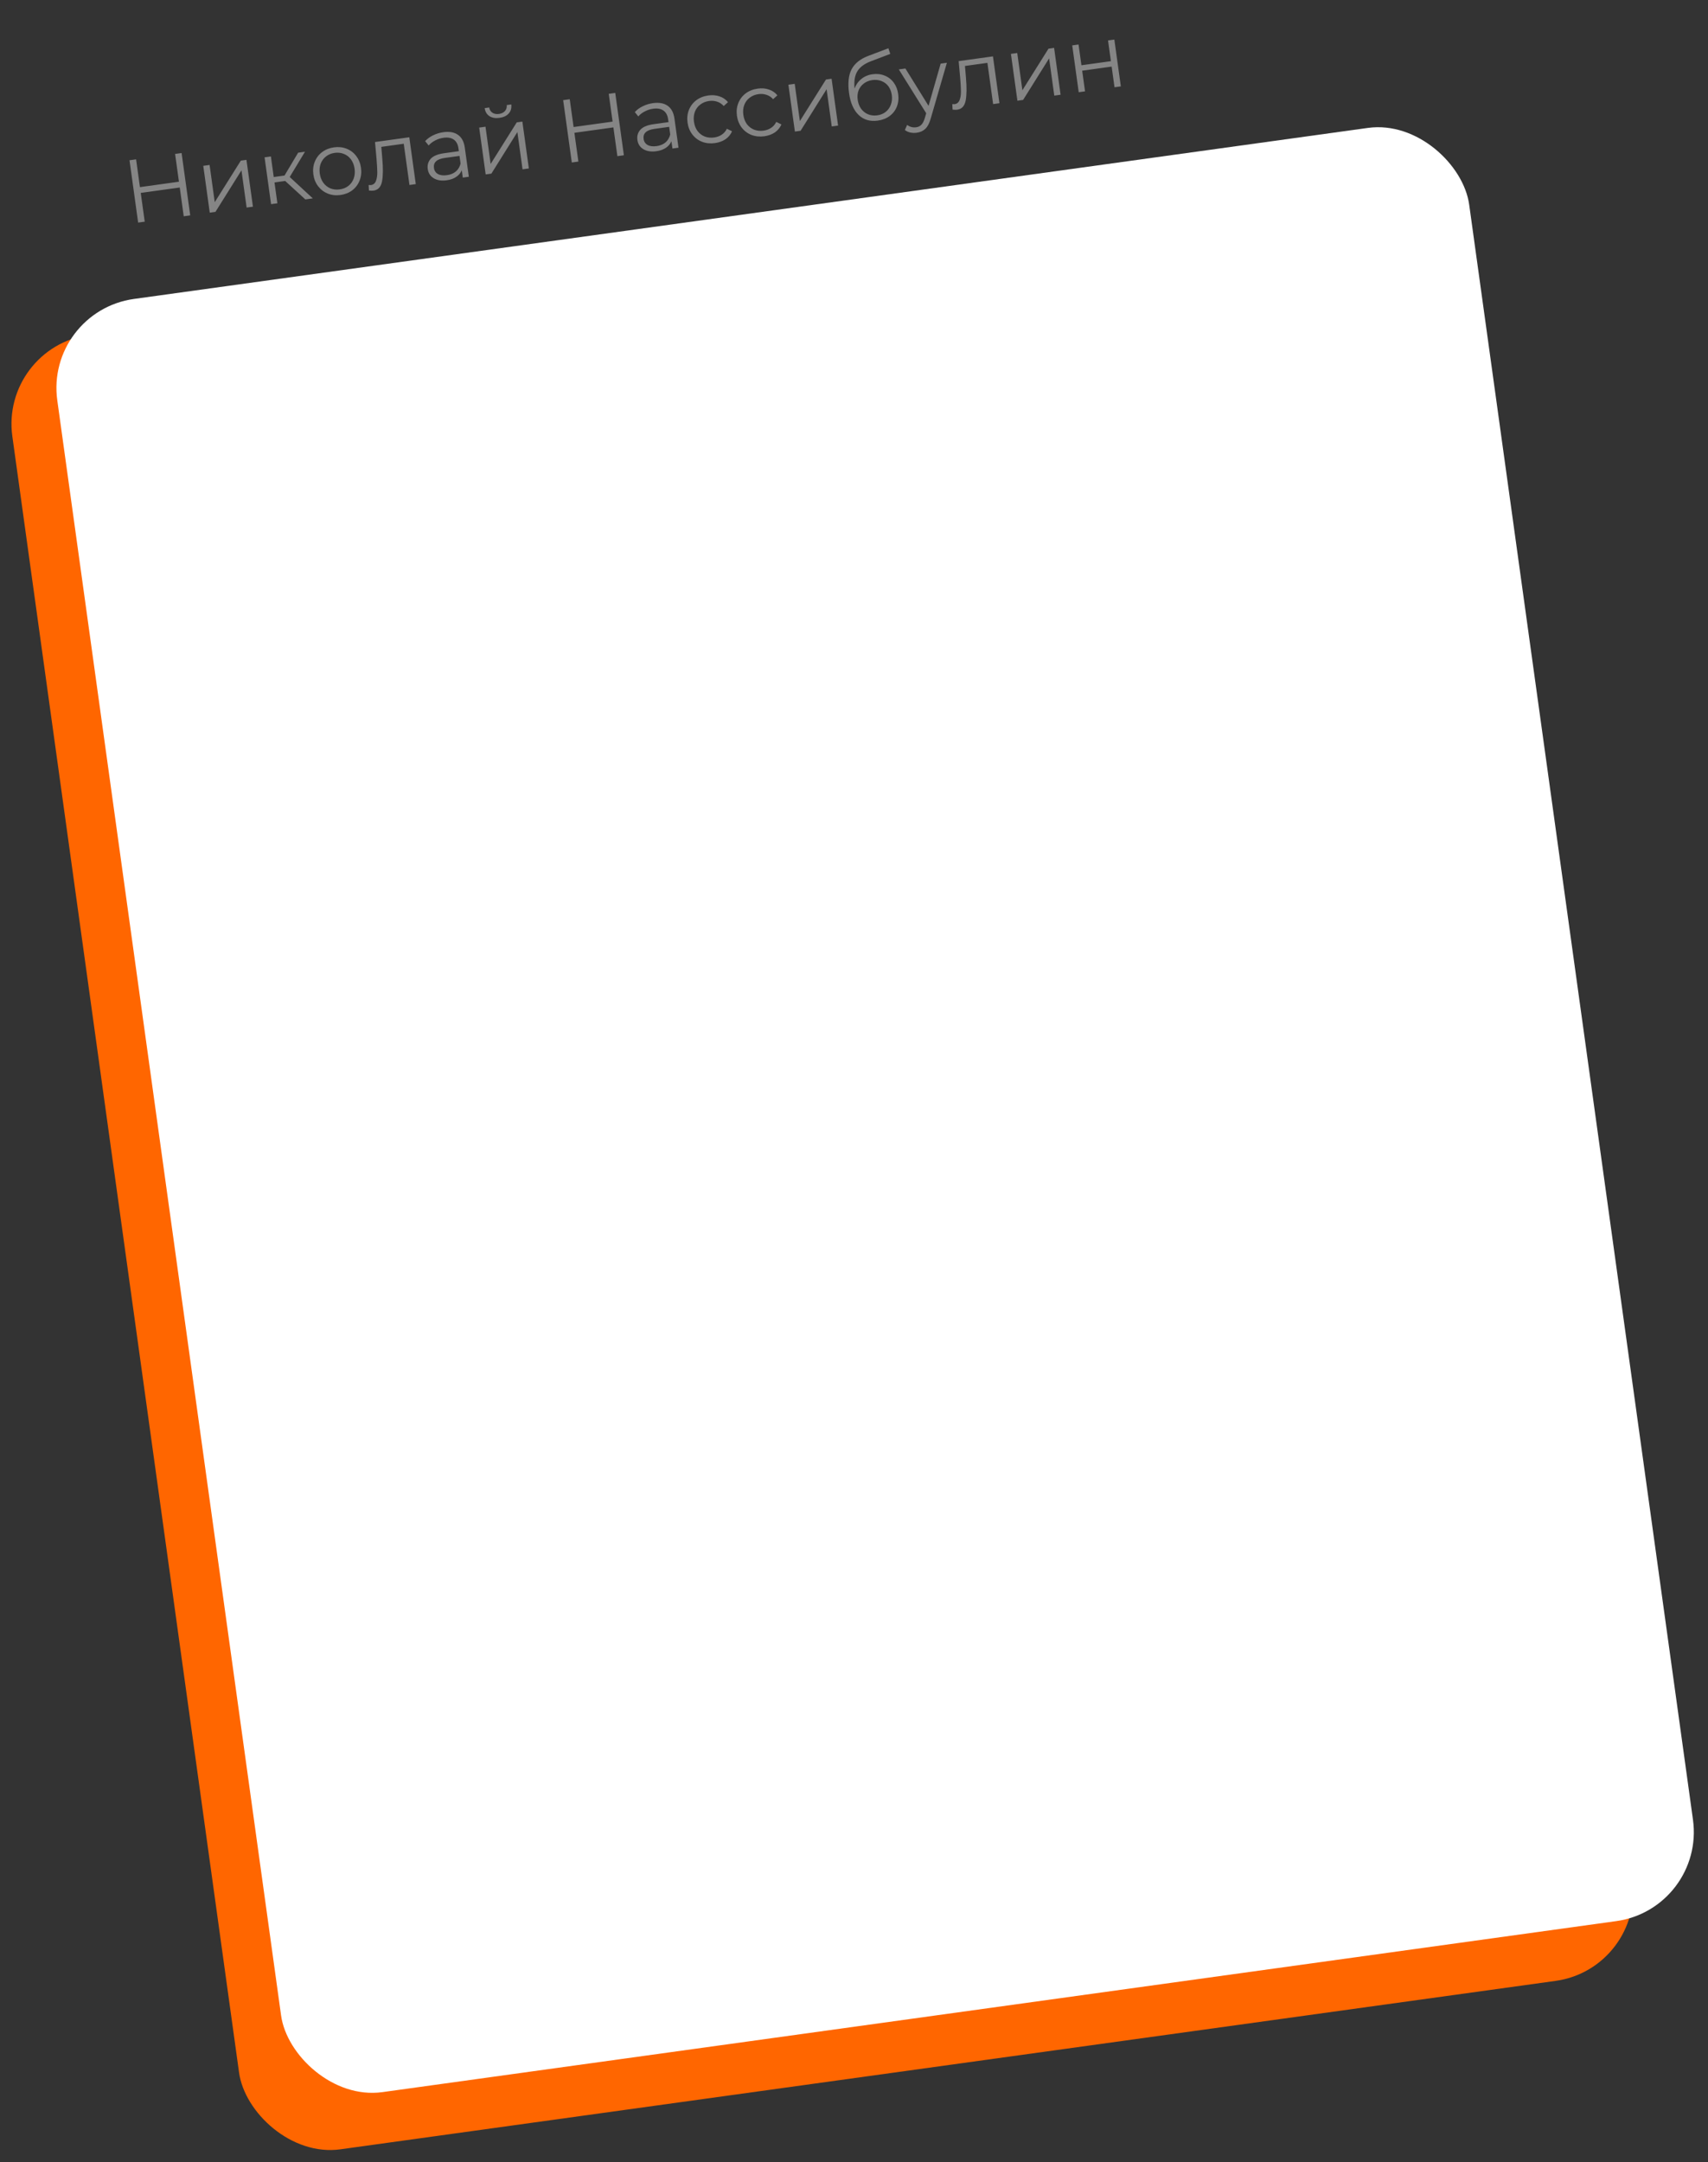
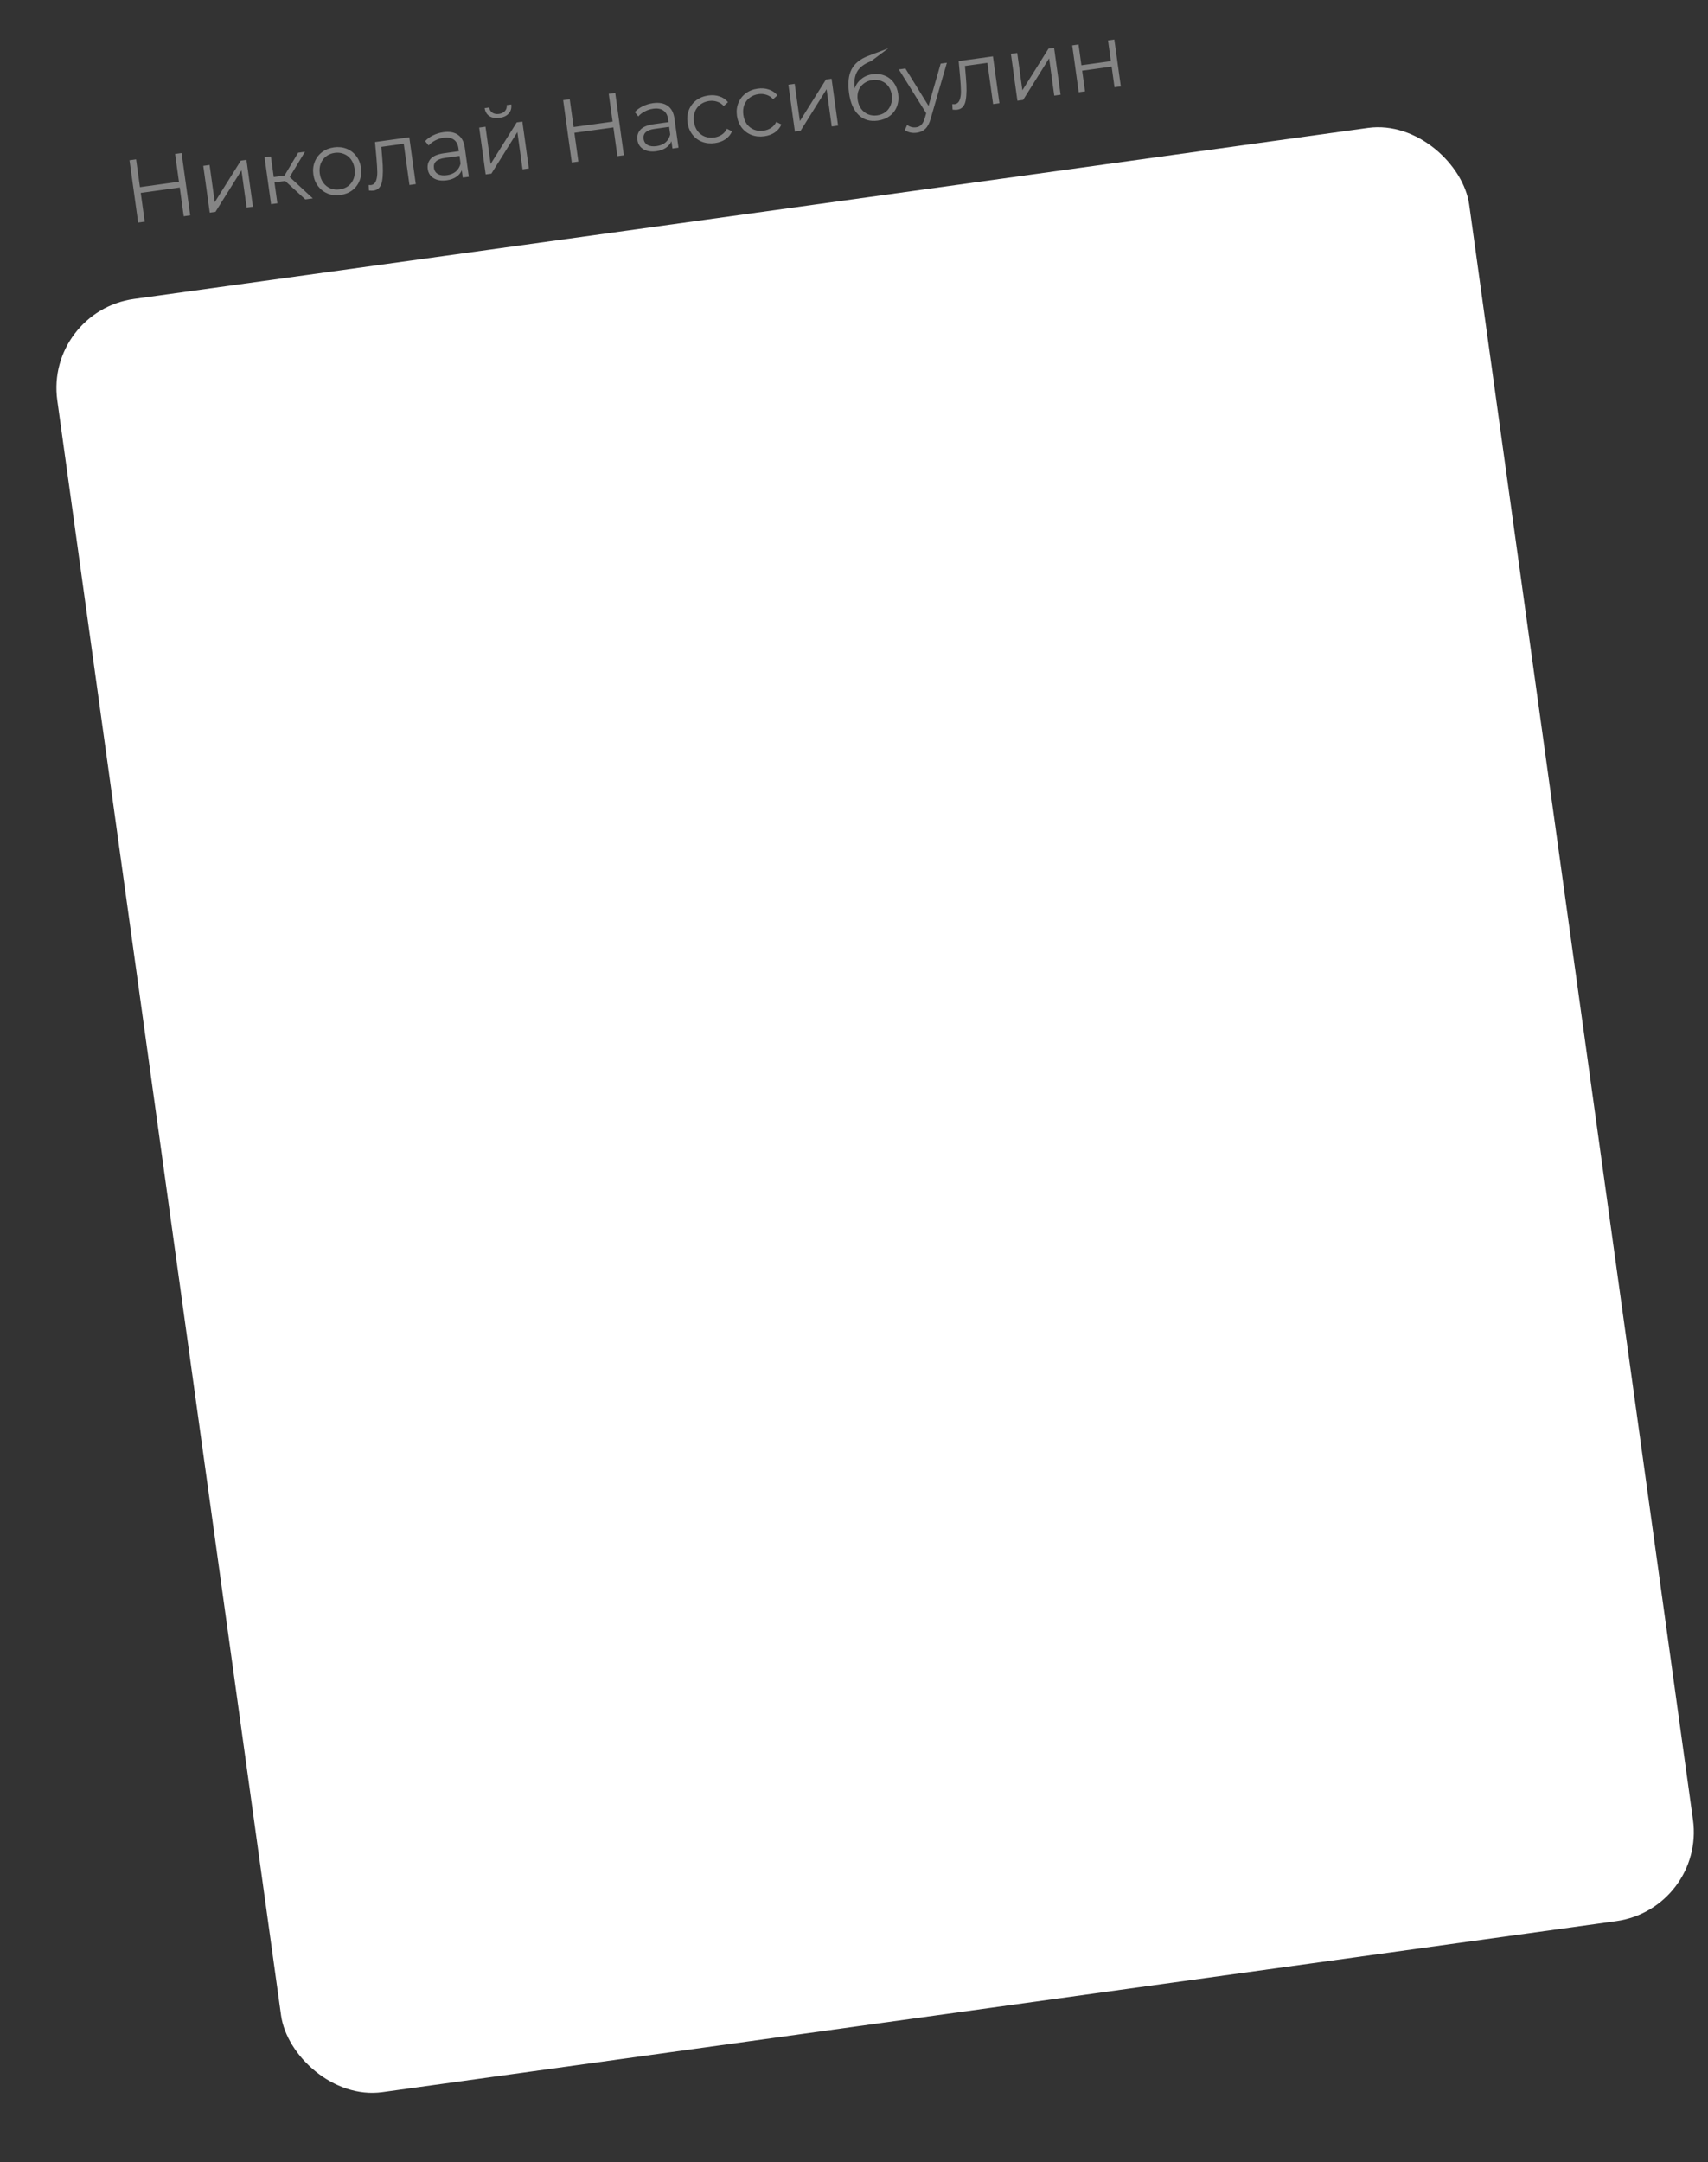
<svg xmlns="http://www.w3.org/2000/svg" width="380" height="481" viewBox="0 0 380 481" fill="none">
  <rect x="0" y="0" width="380" height="481" fill="#333333" stroke="none" />
-   <rect y="77.244" width="312.94" height="407.465" rx="20" transform="rotate(-7.89 0 77.244)" fill="#FF6600" />
  <rect x="10" y="69.244" width="317.125" height="402.699" rx="20" transform="rotate(-7.89 10 69.244)" fill="white" />
-   <path opacity="0.4" d="M40.401 34.042L42.323 47.91L40.877 48.11L39.99 41.711L31.313 42.914L32.2 49.313L30.733 49.516L28.812 35.648L30.278 35.445L31.134 41.626L39.811 40.423L38.955 34.243L40.401 34.042ZM45.223 36.887L46.63 36.692L47.777 44.973L53.583 35.729L54.831 35.556L56.275 45.976L54.869 46.171L53.721 37.89L47.935 47.132L46.667 47.308L45.223 36.887ZM63.448 40.257L61.07 40.587L61.713 45.222L60.306 45.417L58.862 34.997L60.269 34.802L60.903 39.378L63.3 39.046L66.331 33.962L67.856 33.751L64.455 39.371L69.597 44.13L67.933 44.361L63.448 40.257ZM75.762 43.376C74.759 43.516 73.823 43.416 72.955 43.079C72.085 42.728 71.364 42.182 70.79 41.441C70.216 40.699 69.858 39.82 69.717 38.803C69.576 37.786 69.681 36.843 70.032 35.973C70.382 35.103 70.929 34.388 71.673 33.827C72.416 33.267 73.29 32.917 74.294 32.778C75.297 32.639 76.233 32.738 77.101 33.075C77.969 33.413 78.683 33.953 79.244 34.696C79.818 35.438 80.175 36.317 80.316 37.334C80.457 38.351 80.352 39.294 80.001 40.164C79.664 41.032 79.125 41.753 78.383 42.327C77.64 42.887 76.766 43.237 75.762 43.376ZM75.589 42.128C76.329 42.026 76.966 41.769 77.502 41.359C78.049 40.933 78.444 40.387 78.688 39.72C78.932 39.054 78.999 38.324 78.89 37.532C78.78 36.739 78.517 36.056 78.101 35.481C77.684 34.906 77.156 34.494 76.516 34.246C75.888 33.984 75.203 33.904 74.464 34.006C73.724 34.108 73.081 34.373 72.534 34.798C71.999 35.209 71.603 35.749 71.345 36.417C71.101 37.083 71.034 37.813 71.144 38.605C71.254 39.398 71.516 40.081 71.933 40.656C72.362 41.23 72.891 41.648 73.52 41.91C74.16 42.158 74.85 42.231 75.589 42.128ZM91.061 30.535L92.505 40.955L91.098 41.15L89.827 31.978L84.835 32.67L85.053 35.264C85.248 37.445 85.227 39.144 84.992 40.361C84.757 41.578 84.131 42.257 83.114 42.398C82.837 42.437 82.493 42.43 82.082 42.38L82.013 41.157C82.258 41.177 82.427 41.181 82.519 41.168C83.061 41.093 83.436 40.785 83.643 40.245C83.851 39.705 83.95 39.058 83.94 38.306C83.93 37.553 83.874 36.565 83.771 35.341L83.433 31.592L91.061 30.535ZM98.634 29.405C99.994 29.216 101.085 29.415 101.907 30.001C102.726 30.574 103.229 31.527 103.414 32.861L104.309 39.319L102.962 39.506L102.736 37.882C102.494 38.467 102.084 38.955 101.506 39.344C100.94 39.732 100.235 39.985 99.389 40.102C98.227 40.263 97.264 40.114 96.501 39.654C95.737 39.195 95.292 38.51 95.166 37.598C95.043 36.713 95.261 35.956 95.82 35.327C96.392 34.696 97.378 34.283 98.778 34.089L102.087 33.631L101.999 32.997C101.874 32.099 101.529 31.453 100.963 31.061C100.396 30.655 99.63 30.518 98.665 30.652C98.005 30.744 97.387 30.944 96.81 31.252C96.232 31.548 95.752 31.917 95.369 32.361L94.589 31.399C95.055 30.876 95.642 30.445 96.348 30.105C97.053 29.752 97.815 29.518 98.634 29.405ZM99.454 38.962C100.246 38.853 100.902 38.58 101.42 38.145C101.937 37.696 102.286 37.109 102.468 36.384L102.232 34.681L98.963 35.134C97.18 35.381 96.375 36.125 96.547 37.366C96.631 37.974 96.929 38.424 97.441 38.717C97.951 38.996 98.622 39.078 99.454 38.962ZM106.609 28.38L108.015 28.185L109.163 36.466L114.969 27.221L116.217 27.049L117.661 37.469L116.255 37.664L115.107 29.383L109.321 38.625L108.053 38.8L106.609 28.38ZM111.135 26.218C110.237 26.343 109.493 26.217 108.902 25.841C108.312 25.465 107.953 24.869 107.826 24.052L108.837 23.912C108.921 24.425 109.164 24.816 109.564 25.083C109.963 25.338 110.446 25.425 111.014 25.347C111.582 25.268 112.023 25.052 112.338 24.699C112.664 24.331 112.798 23.888 112.739 23.371L113.75 23.231C113.85 24.052 113.661 24.724 113.181 25.248C112.715 25.77 112.033 26.094 111.135 26.218ZM136.881 20.672L138.803 34.539L137.357 34.739L136.47 28.341L127.793 29.543L128.68 35.942L127.214 36.145L125.292 22.278L126.758 22.075L127.615 28.256L136.292 27.053L135.435 20.872L136.881 20.672ZM145.278 22.941C146.638 22.752 147.729 22.951 148.551 23.537C149.371 24.11 149.873 25.063 150.058 26.397L150.953 32.855L149.606 33.042L149.38 31.418C149.139 32.003 148.728 32.491 148.15 32.88C147.584 33.268 146.879 33.521 146.034 33.638C144.871 33.799 143.908 33.65 143.145 33.19C142.381 32.731 141.936 32.045 141.81 31.134C141.687 30.249 141.905 29.492 142.464 28.863C143.036 28.232 144.022 27.819 145.422 27.625L148.731 27.166L148.643 26.532C148.518 25.634 148.173 24.989 147.607 24.596C147.04 24.191 146.274 24.054 145.31 24.188C144.649 24.279 144.031 24.48 143.454 24.788C142.876 25.084 142.396 25.453 142.013 25.897L141.233 24.934C141.699 24.412 142.286 23.981 142.992 23.641C143.697 23.287 144.459 23.054 145.278 22.941ZM146.098 32.498C146.89 32.389 147.546 32.116 148.064 31.681C148.581 31.232 148.93 30.645 149.112 29.92L148.876 28.216L145.608 28.669C143.825 28.916 143.019 29.661 143.191 30.902C143.275 31.51 143.573 31.96 144.085 32.252C144.595 32.532 145.266 32.614 146.098 32.498ZM159.069 31.831C158.039 31.974 157.083 31.878 156.202 31.542C155.334 31.205 154.614 30.665 154.04 29.924C153.464 29.169 153.106 28.283 152.965 27.266C152.824 26.249 152.929 25.306 153.279 24.436C153.63 23.567 154.177 22.851 154.92 22.291C155.677 21.728 156.57 21.375 157.6 21.233C158.498 21.108 159.322 21.176 160.072 21.436C160.832 21.68 161.464 22.111 161.967 22.727L161.016 23.586C160.601 23.119 160.112 22.796 159.549 22.618C158.984 22.427 158.391 22.375 157.771 22.461C157.018 22.565 156.361 22.831 155.801 23.259C155.253 23.671 154.85 24.212 154.593 24.88C154.348 25.547 154.281 26.276 154.391 27.069C154.503 27.874 154.767 28.564 155.183 29.14C155.61 29.699 156.145 30.11 156.787 30.371C157.44 30.617 158.143 30.688 158.896 30.583C159.517 30.497 160.074 30.292 160.568 29.968C161.061 29.644 161.444 29.201 161.716 28.638L162.865 29.206C162.549 29.936 162.059 30.529 161.395 30.984C160.729 31.426 159.954 31.709 159.069 31.831ZM170.058 30.309C169.028 30.451 168.072 30.355 167.191 30.019C166.323 29.682 165.602 29.142 165.028 28.401C164.453 27.646 164.094 26.76 163.953 25.743C163.813 24.726 163.917 23.783 164.268 22.913C164.619 22.044 165.166 21.328 165.909 20.768C166.666 20.205 167.559 19.853 168.589 19.71C169.487 19.585 170.311 19.653 171.06 19.913C171.821 20.157 172.453 20.588 172.956 21.205L172.004 22.063C171.59 21.596 171.101 21.273 170.538 21.096C169.973 20.905 169.38 20.852 168.759 20.938C168.007 21.043 167.35 21.308 166.79 21.736C166.242 22.149 165.839 22.689 165.581 23.357C165.337 24.024 165.27 24.753 165.38 25.546C165.491 26.351 165.755 27.042 166.172 27.617C166.599 28.177 167.134 28.587 167.776 28.848C168.429 29.094 169.132 29.165 169.885 29.061C170.506 28.974 171.063 28.769 171.556 28.445C172.05 28.121 172.433 27.678 172.705 27.115L173.853 27.683C173.537 28.413 173.047 29.006 172.384 29.461C171.718 29.904 170.943 30.186 170.058 30.309ZM175.405 18.846L176.811 18.651L177.959 26.932L183.765 17.688L185.013 17.515L186.457 27.935L185.05 28.13L183.903 19.849L178.117 29.091L176.849 29.267L175.405 18.846ZM194.131 16.514C195.095 16.38 195.984 16.479 196.797 16.81C197.622 17.127 198.299 17.645 198.83 18.366C199.359 19.073 199.692 19.922 199.829 20.913C199.97 21.93 199.871 22.866 199.532 23.72C199.204 24.56 198.674 25.253 197.942 25.798C197.21 26.344 196.329 26.688 195.299 26.831C193.568 27.071 192.144 26.649 191.024 25.566C189.905 24.482 189.197 22.871 188.901 20.731C188.591 18.499 188.777 16.73 189.457 15.425C190.151 14.117 191.373 13.127 193.124 12.453L197.651 10.736L198.068 11.99L193.81 13.61C192.363 14.147 191.348 14.887 190.765 15.829C190.181 16.758 189.969 18.046 190.13 19.693C190.441 18.829 190.941 18.12 191.632 17.567C192.321 17 193.154 16.649 194.131 16.514ZM195.176 25.657C195.903 25.556 196.527 25.301 197.049 24.892C197.582 24.468 197.966 23.931 198.198 23.279C198.444 22.626 198.514 21.916 198.408 21.15C198.302 20.384 198.05 19.733 197.653 19.195C197.255 18.658 196.744 18.271 196.119 18.035C195.505 17.784 194.829 17.709 194.089 17.811C193.349 17.914 192.712 18.171 192.177 18.581C191.653 18.977 191.266 19.488 191.016 20.115C190.78 20.74 190.715 21.436 190.821 22.202C190.927 22.968 191.18 23.633 191.582 24.196C191.996 24.758 192.518 25.17 193.146 25.433C193.773 25.683 194.45 25.757 195.176 25.657ZM210.668 13.959L207.075 26.35C206.787 27.386 206.395 28.147 205.897 28.633C205.399 29.119 204.76 29.416 203.981 29.524C203.479 29.594 202.999 29.58 202.542 29.482C202.084 29.384 201.674 29.198 201.314 28.925L201.822 27.784C202.423 28.239 203.094 28.416 203.833 28.313C204.309 28.247 204.693 28.059 204.987 27.75C205.294 27.438 205.548 26.945 205.751 26.271L206.067 25.197L199.97 15.442L201.436 15.239L206.586 23.55L209.281 14.152L210.668 13.959ZM220.913 12.539L222.357 22.96L220.951 23.155L219.68 13.982L214.688 14.674L214.906 17.269C215.1 19.45 215.08 21.148 214.845 22.366C214.61 23.583 213.984 24.262 212.967 24.403C212.689 24.441 212.345 24.435 211.934 24.384L211.866 23.162C212.111 23.182 212.28 23.185 212.372 23.172C212.914 23.098 213.288 22.79 213.496 22.25C213.704 21.709 213.803 21.063 213.793 20.31C213.783 19.558 213.726 18.57 213.624 17.346L213.286 13.596L220.913 12.539ZM224.912 11.985L226.318 11.79L227.466 20.071L233.272 10.827L234.52 10.654L235.964 21.074L234.558 21.269L233.41 12.988L227.624 22.23L226.356 22.406L224.912 11.985ZM238.551 10.095L239.958 9.9L240.597 14.516L247.155 13.607L246.515 8.991L247.922 8.797L249.366 19.217L247.959 19.412L247.322 14.816L240.765 15.725L241.402 20.321L239.995 20.515L238.551 10.095Z" fill="white" />
+   <path opacity="0.4" d="M40.401 34.042L42.323 47.91L40.877 48.11L39.99 41.711L31.313 42.914L32.2 49.313L30.733 49.516L28.812 35.648L30.278 35.445L31.134 41.626L39.811 40.423L38.955 34.243L40.401 34.042ZM45.223 36.887L46.63 36.692L47.777 44.973L53.583 35.729L54.831 35.556L56.275 45.976L54.869 46.171L53.721 37.89L47.935 47.132L46.667 47.308L45.223 36.887ZM63.448 40.257L61.07 40.587L61.713 45.222L60.306 45.417L58.862 34.997L60.269 34.802L60.903 39.378L63.3 39.046L66.331 33.962L67.856 33.751L64.455 39.371L69.597 44.13L67.933 44.361L63.448 40.257ZM75.762 43.376C74.759 43.516 73.823 43.416 72.955 43.079C72.085 42.728 71.364 42.182 70.79 41.441C70.216 40.699 69.858 39.82 69.717 38.803C69.576 37.786 69.681 36.843 70.032 35.973C70.382 35.103 70.929 34.388 71.673 33.827C72.416 33.267 73.29 32.917 74.294 32.778C75.297 32.639 76.233 32.738 77.101 33.075C77.969 33.413 78.683 33.953 79.244 34.696C79.818 35.438 80.175 36.317 80.316 37.334C80.457 38.351 80.352 39.294 80.001 40.164C79.664 41.032 79.125 41.753 78.383 42.327C77.64 42.887 76.766 43.237 75.762 43.376ZM75.589 42.128C76.329 42.026 76.966 41.769 77.502 41.359C78.049 40.933 78.444 40.387 78.688 39.72C78.932 39.054 78.999 38.324 78.89 37.532C78.78 36.739 78.517 36.056 78.101 35.481C77.684 34.906 77.156 34.494 76.516 34.246C75.888 33.984 75.203 33.904 74.464 34.006C73.724 34.108 73.081 34.373 72.534 34.798C71.999 35.209 71.603 35.749 71.345 36.417C71.101 37.083 71.034 37.813 71.144 38.605C71.254 39.398 71.516 40.081 71.933 40.656C72.362 41.23 72.891 41.648 73.52 41.91C74.16 42.158 74.85 42.231 75.589 42.128ZM91.061 30.535L92.505 40.955L91.098 41.15L89.827 31.978L84.835 32.67L85.053 35.264C85.248 37.445 85.227 39.144 84.992 40.361C84.757 41.578 84.131 42.257 83.114 42.398C82.837 42.437 82.493 42.43 82.082 42.38L82.013 41.157C82.258 41.177 82.427 41.181 82.519 41.168C83.061 41.093 83.436 40.785 83.643 40.245C83.851 39.705 83.95 39.058 83.94 38.306C83.93 37.553 83.874 36.565 83.771 35.341L83.433 31.592L91.061 30.535ZM98.634 29.405C99.994 29.216 101.085 29.415 101.907 30.001C102.726 30.574 103.229 31.527 103.414 32.861L104.309 39.319L102.962 39.506L102.736 37.882C102.494 38.467 102.084 38.955 101.506 39.344C100.94 39.732 100.235 39.985 99.389 40.102C98.227 40.263 97.264 40.114 96.501 39.654C95.737 39.195 95.292 38.51 95.166 37.598C95.043 36.713 95.261 35.956 95.82 35.327C96.392 34.696 97.378 34.283 98.778 34.089L102.087 33.631L101.999 32.997C101.874 32.099 101.529 31.453 100.963 31.061C100.396 30.655 99.63 30.518 98.665 30.652C98.005 30.744 97.387 30.944 96.81 31.252C96.232 31.548 95.752 31.917 95.369 32.361L94.589 31.399C95.055 30.876 95.642 30.445 96.348 30.105C97.053 29.752 97.815 29.518 98.634 29.405ZM99.454 38.962C100.246 38.853 100.902 38.58 101.42 38.145C101.937 37.696 102.286 37.109 102.468 36.384L102.232 34.681L98.963 35.134C97.18 35.381 96.375 36.125 96.547 37.366C96.631 37.974 96.929 38.424 97.441 38.717C97.951 38.996 98.622 39.078 99.454 38.962ZM106.609 28.38L108.015 28.185L109.163 36.466L114.969 27.221L116.217 27.049L117.661 37.469L116.255 37.664L115.107 29.383L109.321 38.625L108.053 38.8L106.609 28.38ZM111.135 26.218C110.237 26.343 109.493 26.217 108.902 25.841C108.312 25.465 107.953 24.869 107.826 24.052L108.837 23.912C108.921 24.425 109.164 24.816 109.564 25.083C109.963 25.338 110.446 25.425 111.014 25.347C111.582 25.268 112.023 25.052 112.338 24.699C112.664 24.331 112.798 23.888 112.739 23.371L113.75 23.231C113.85 24.052 113.661 24.724 113.181 25.248C112.715 25.77 112.033 26.094 111.135 26.218ZM136.881 20.672L138.803 34.539L137.357 34.739L136.47 28.341L127.793 29.543L128.68 35.942L127.214 36.145L125.292 22.278L126.758 22.075L127.615 28.256L136.292 27.053L135.435 20.872L136.881 20.672ZM145.278 22.941C146.638 22.752 147.729 22.951 148.551 23.537C149.371 24.11 149.873 25.063 150.058 26.397L150.953 32.855L149.606 33.042L149.38 31.418C149.139 32.003 148.728 32.491 148.15 32.88C147.584 33.268 146.879 33.521 146.034 33.638C144.871 33.799 143.908 33.65 143.145 33.19C142.381 32.731 141.936 32.045 141.81 31.134C141.687 30.249 141.905 29.492 142.464 28.863C143.036 28.232 144.022 27.819 145.422 27.625L148.731 27.166L148.643 26.532C148.518 25.634 148.173 24.989 147.607 24.596C147.04 24.191 146.274 24.054 145.31 24.188C144.649 24.279 144.031 24.48 143.454 24.788C142.876 25.084 142.396 25.453 142.013 25.897L141.233 24.934C141.699 24.412 142.286 23.981 142.992 23.641C143.697 23.287 144.459 23.054 145.278 22.941ZM146.098 32.498C146.89 32.389 147.546 32.116 148.064 31.681C148.581 31.232 148.93 30.645 149.112 29.92L148.876 28.216L145.608 28.669C143.825 28.916 143.019 29.661 143.191 30.902C143.275 31.51 143.573 31.96 144.085 32.252C144.595 32.532 145.266 32.614 146.098 32.498ZM159.069 31.831C158.039 31.974 157.083 31.878 156.202 31.542C155.334 31.205 154.614 30.665 154.04 29.924C153.464 29.169 153.106 28.283 152.965 27.266C152.824 26.249 152.929 25.306 153.279 24.436C153.63 23.567 154.177 22.851 154.92 22.291C155.677 21.728 156.57 21.375 157.6 21.233C158.498 21.108 159.322 21.176 160.072 21.436C160.832 21.68 161.464 22.111 161.967 22.727L161.016 23.586C160.601 23.119 160.112 22.796 159.549 22.618C158.984 22.427 158.391 22.375 157.771 22.461C157.018 22.565 156.361 22.831 155.801 23.259C155.253 23.671 154.85 24.212 154.593 24.88C154.348 25.547 154.281 26.276 154.391 27.069C154.503 27.874 154.767 28.564 155.183 29.14C155.61 29.699 156.145 30.11 156.787 30.371C157.44 30.617 158.143 30.688 158.896 30.583C159.517 30.497 160.074 30.292 160.568 29.968C161.061 29.644 161.444 29.201 161.716 28.638L162.865 29.206C162.549 29.936 162.059 30.529 161.395 30.984C160.729 31.426 159.954 31.709 159.069 31.831ZM170.058 30.309C169.028 30.451 168.072 30.355 167.191 30.019C166.323 29.682 165.602 29.142 165.028 28.401C164.453 27.646 164.094 26.76 163.953 25.743C163.813 24.726 163.917 23.783 164.268 22.913C164.619 22.044 165.166 21.328 165.909 20.768C166.666 20.205 167.559 19.853 168.589 19.71C169.487 19.585 170.311 19.653 171.06 19.913C171.821 20.157 172.453 20.588 172.956 21.205L172.004 22.063C171.59 21.596 171.101 21.273 170.538 21.096C169.973 20.905 169.38 20.852 168.759 20.938C168.007 21.043 167.35 21.308 166.79 21.736C166.242 22.149 165.839 22.689 165.581 23.357C165.337 24.024 165.27 24.753 165.38 25.546C165.491 26.351 165.755 27.042 166.172 27.617C166.599 28.177 167.134 28.587 167.776 28.848C168.429 29.094 169.132 29.165 169.885 29.061C170.506 28.974 171.063 28.769 171.556 28.445C172.05 28.121 172.433 27.678 172.705 27.115L173.853 27.683C173.537 28.413 173.047 29.006 172.384 29.461C171.718 29.904 170.943 30.186 170.058 30.309ZM175.405 18.846L176.811 18.651L177.959 26.932L183.765 17.688L185.013 17.515L186.457 27.935L185.05 28.13L183.903 19.849L178.117 29.091L176.849 29.267L175.405 18.846ZM194.131 16.514C195.095 16.38 195.984 16.479 196.797 16.81C197.622 17.127 198.299 17.645 198.83 18.366C199.359 19.073 199.692 19.922 199.829 20.913C199.97 21.93 199.871 22.866 199.532 23.72C199.204 24.56 198.674 25.253 197.942 25.798C197.21 26.344 196.329 26.688 195.299 26.831C193.568 27.071 192.144 26.649 191.024 25.566C189.905 24.482 189.197 22.871 188.901 20.731C188.591 18.499 188.777 16.73 189.457 15.425C190.151 14.117 191.373 13.127 193.124 12.453L197.651 10.736L193.81 13.61C192.363 14.147 191.348 14.887 190.765 15.829C190.181 16.758 189.969 18.046 190.13 19.693C190.441 18.829 190.941 18.12 191.632 17.567C192.321 17 193.154 16.649 194.131 16.514ZM195.176 25.657C195.903 25.556 196.527 25.301 197.049 24.892C197.582 24.468 197.966 23.931 198.198 23.279C198.444 22.626 198.514 21.916 198.408 21.15C198.302 20.384 198.05 19.733 197.653 19.195C197.255 18.658 196.744 18.271 196.119 18.035C195.505 17.784 194.829 17.709 194.089 17.811C193.349 17.914 192.712 18.171 192.177 18.581C191.653 18.977 191.266 19.488 191.016 20.115C190.78 20.74 190.715 21.436 190.821 22.202C190.927 22.968 191.18 23.633 191.582 24.196C191.996 24.758 192.518 25.17 193.146 25.433C193.773 25.683 194.45 25.757 195.176 25.657ZM210.668 13.959L207.075 26.35C206.787 27.386 206.395 28.147 205.897 28.633C205.399 29.119 204.76 29.416 203.981 29.524C203.479 29.594 202.999 29.58 202.542 29.482C202.084 29.384 201.674 29.198 201.314 28.925L201.822 27.784C202.423 28.239 203.094 28.416 203.833 28.313C204.309 28.247 204.693 28.059 204.987 27.75C205.294 27.438 205.548 26.945 205.751 26.271L206.067 25.197L199.97 15.442L201.436 15.239L206.586 23.55L209.281 14.152L210.668 13.959ZM220.913 12.539L222.357 22.96L220.951 23.155L219.68 13.982L214.688 14.674L214.906 17.269C215.1 19.45 215.08 21.148 214.845 22.366C214.61 23.583 213.984 24.262 212.967 24.403C212.689 24.441 212.345 24.435 211.934 24.384L211.866 23.162C212.111 23.182 212.28 23.185 212.372 23.172C212.914 23.098 213.288 22.79 213.496 22.25C213.704 21.709 213.803 21.063 213.793 20.31C213.783 19.558 213.726 18.57 213.624 17.346L213.286 13.596L220.913 12.539ZM224.912 11.985L226.318 11.79L227.466 20.071L233.272 10.827L234.52 10.654L235.964 21.074L234.558 21.269L233.41 12.988L227.624 22.23L226.356 22.406L224.912 11.985ZM238.551 10.095L239.958 9.9L240.597 14.516L247.155 13.607L246.515 8.991L247.922 8.797L249.366 19.217L247.959 19.412L247.322 14.816L240.765 15.725L241.402 20.321L239.995 20.515L238.551 10.095Z" fill="white" />
</svg>